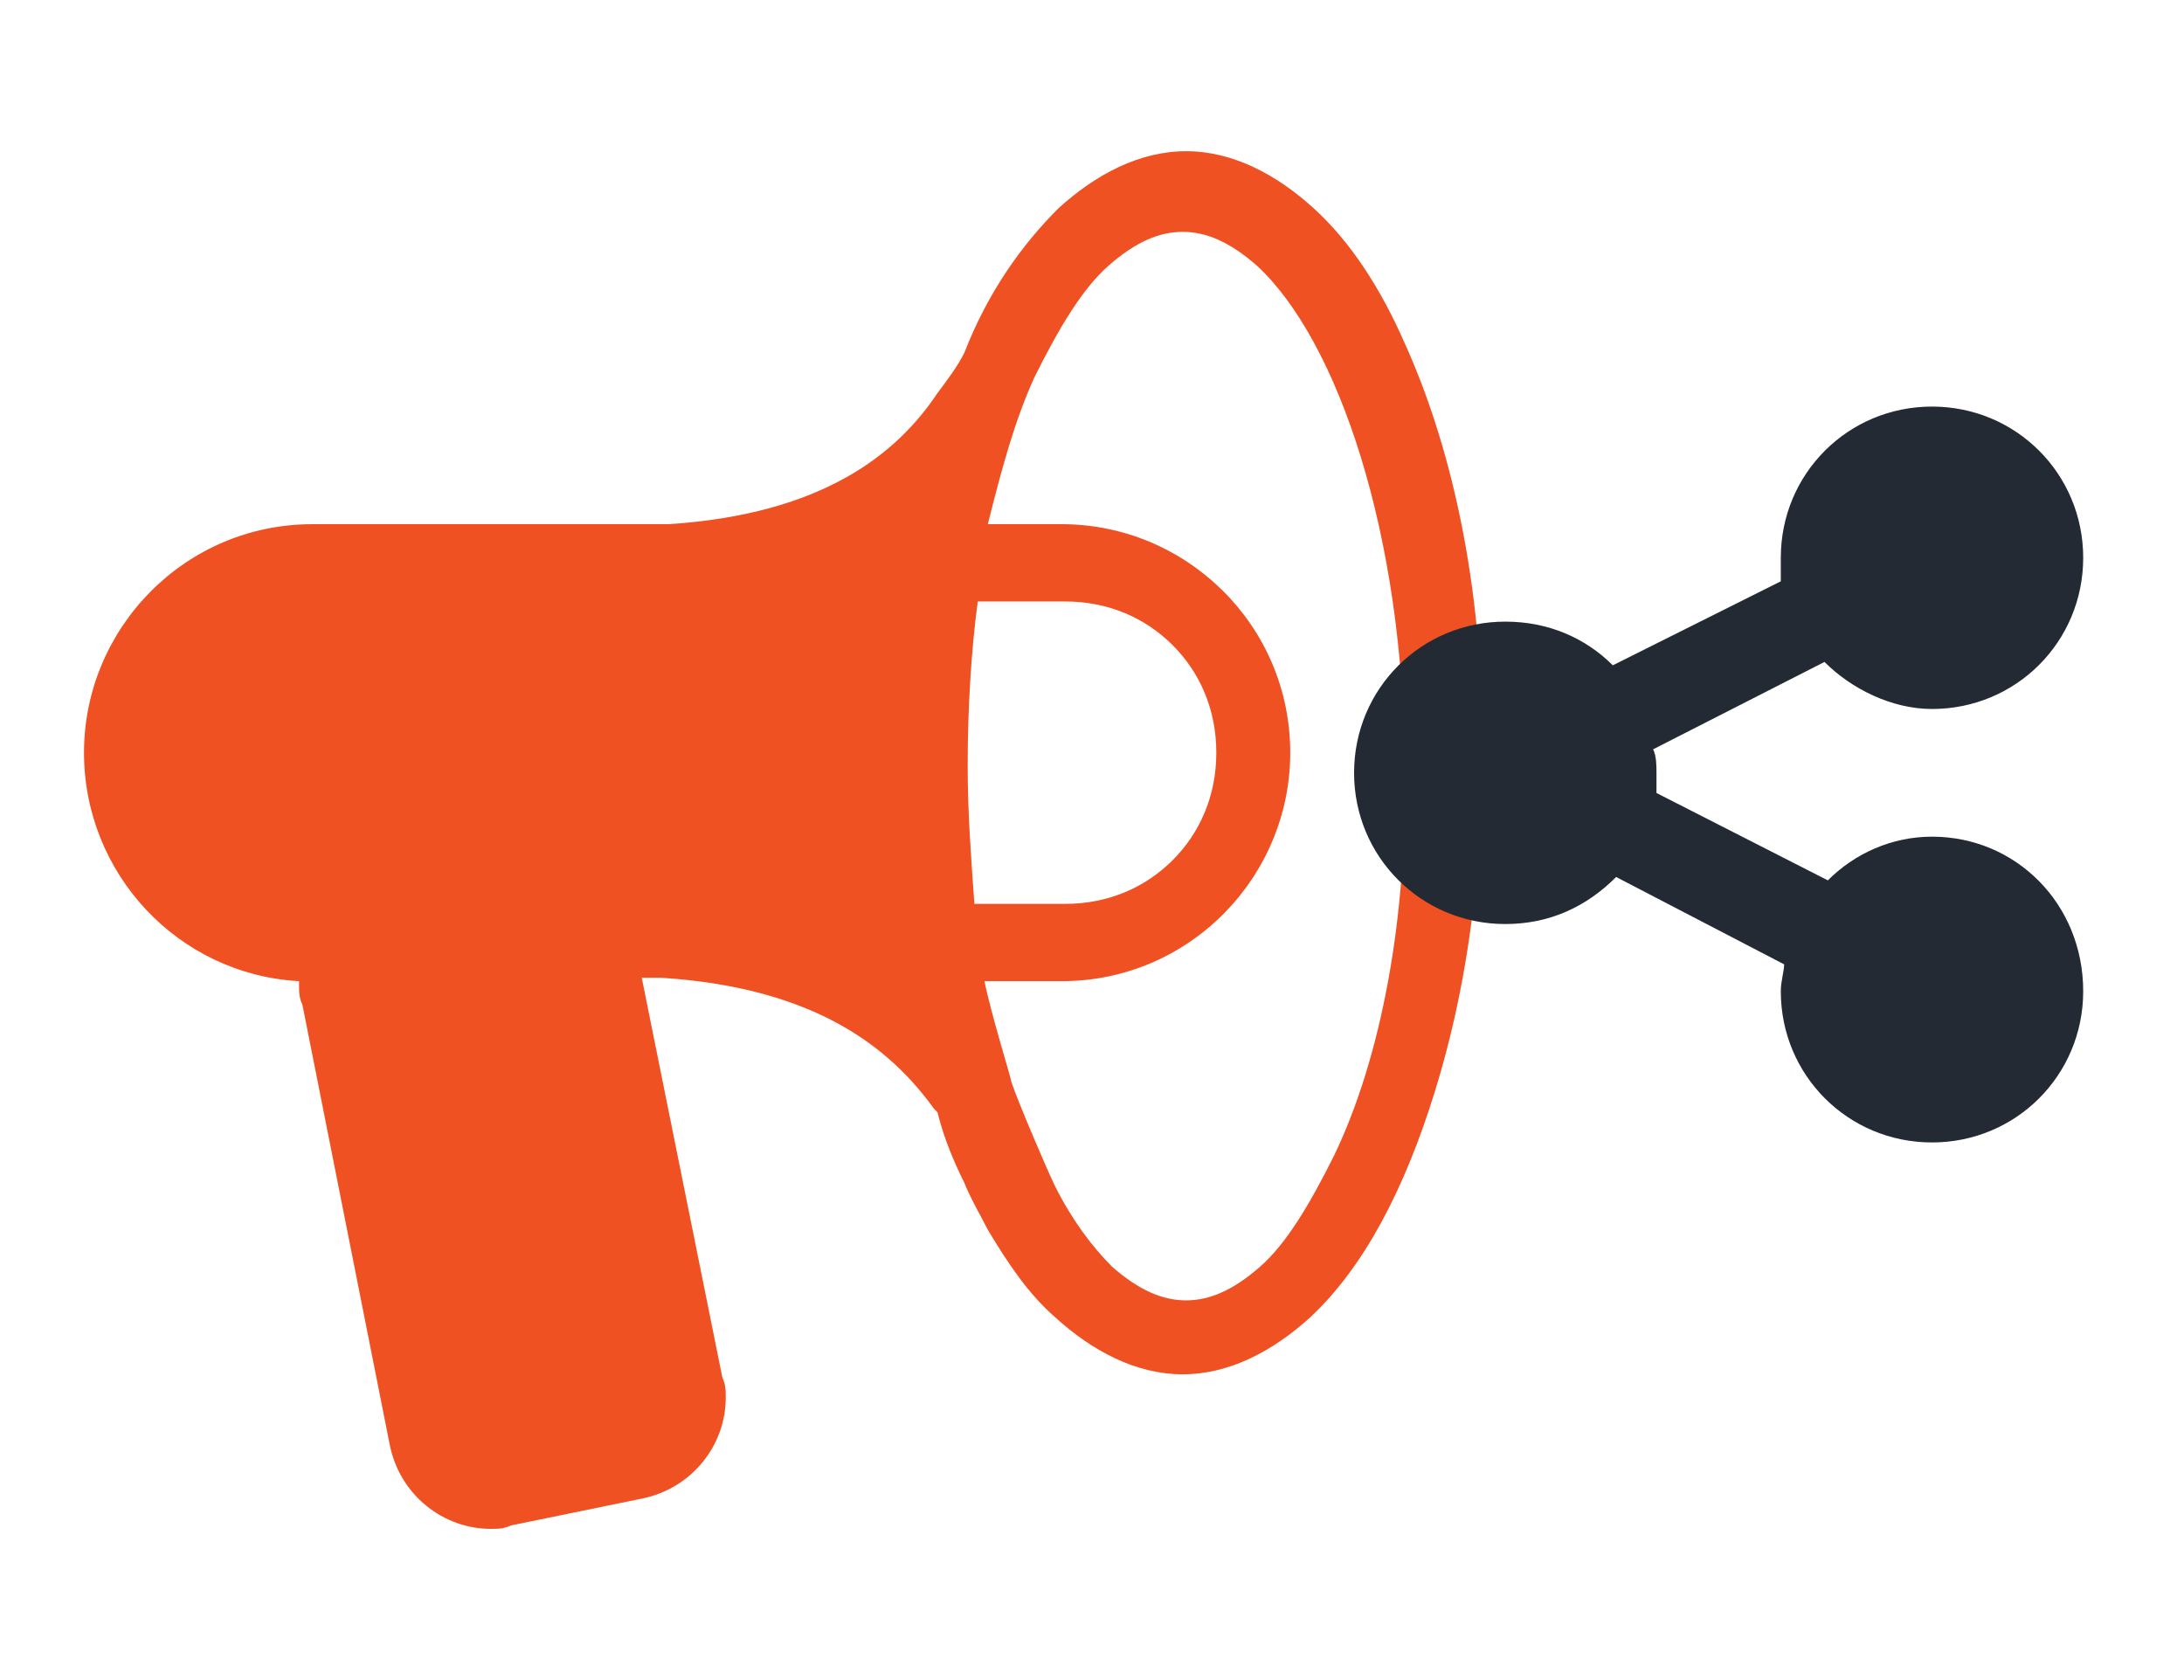
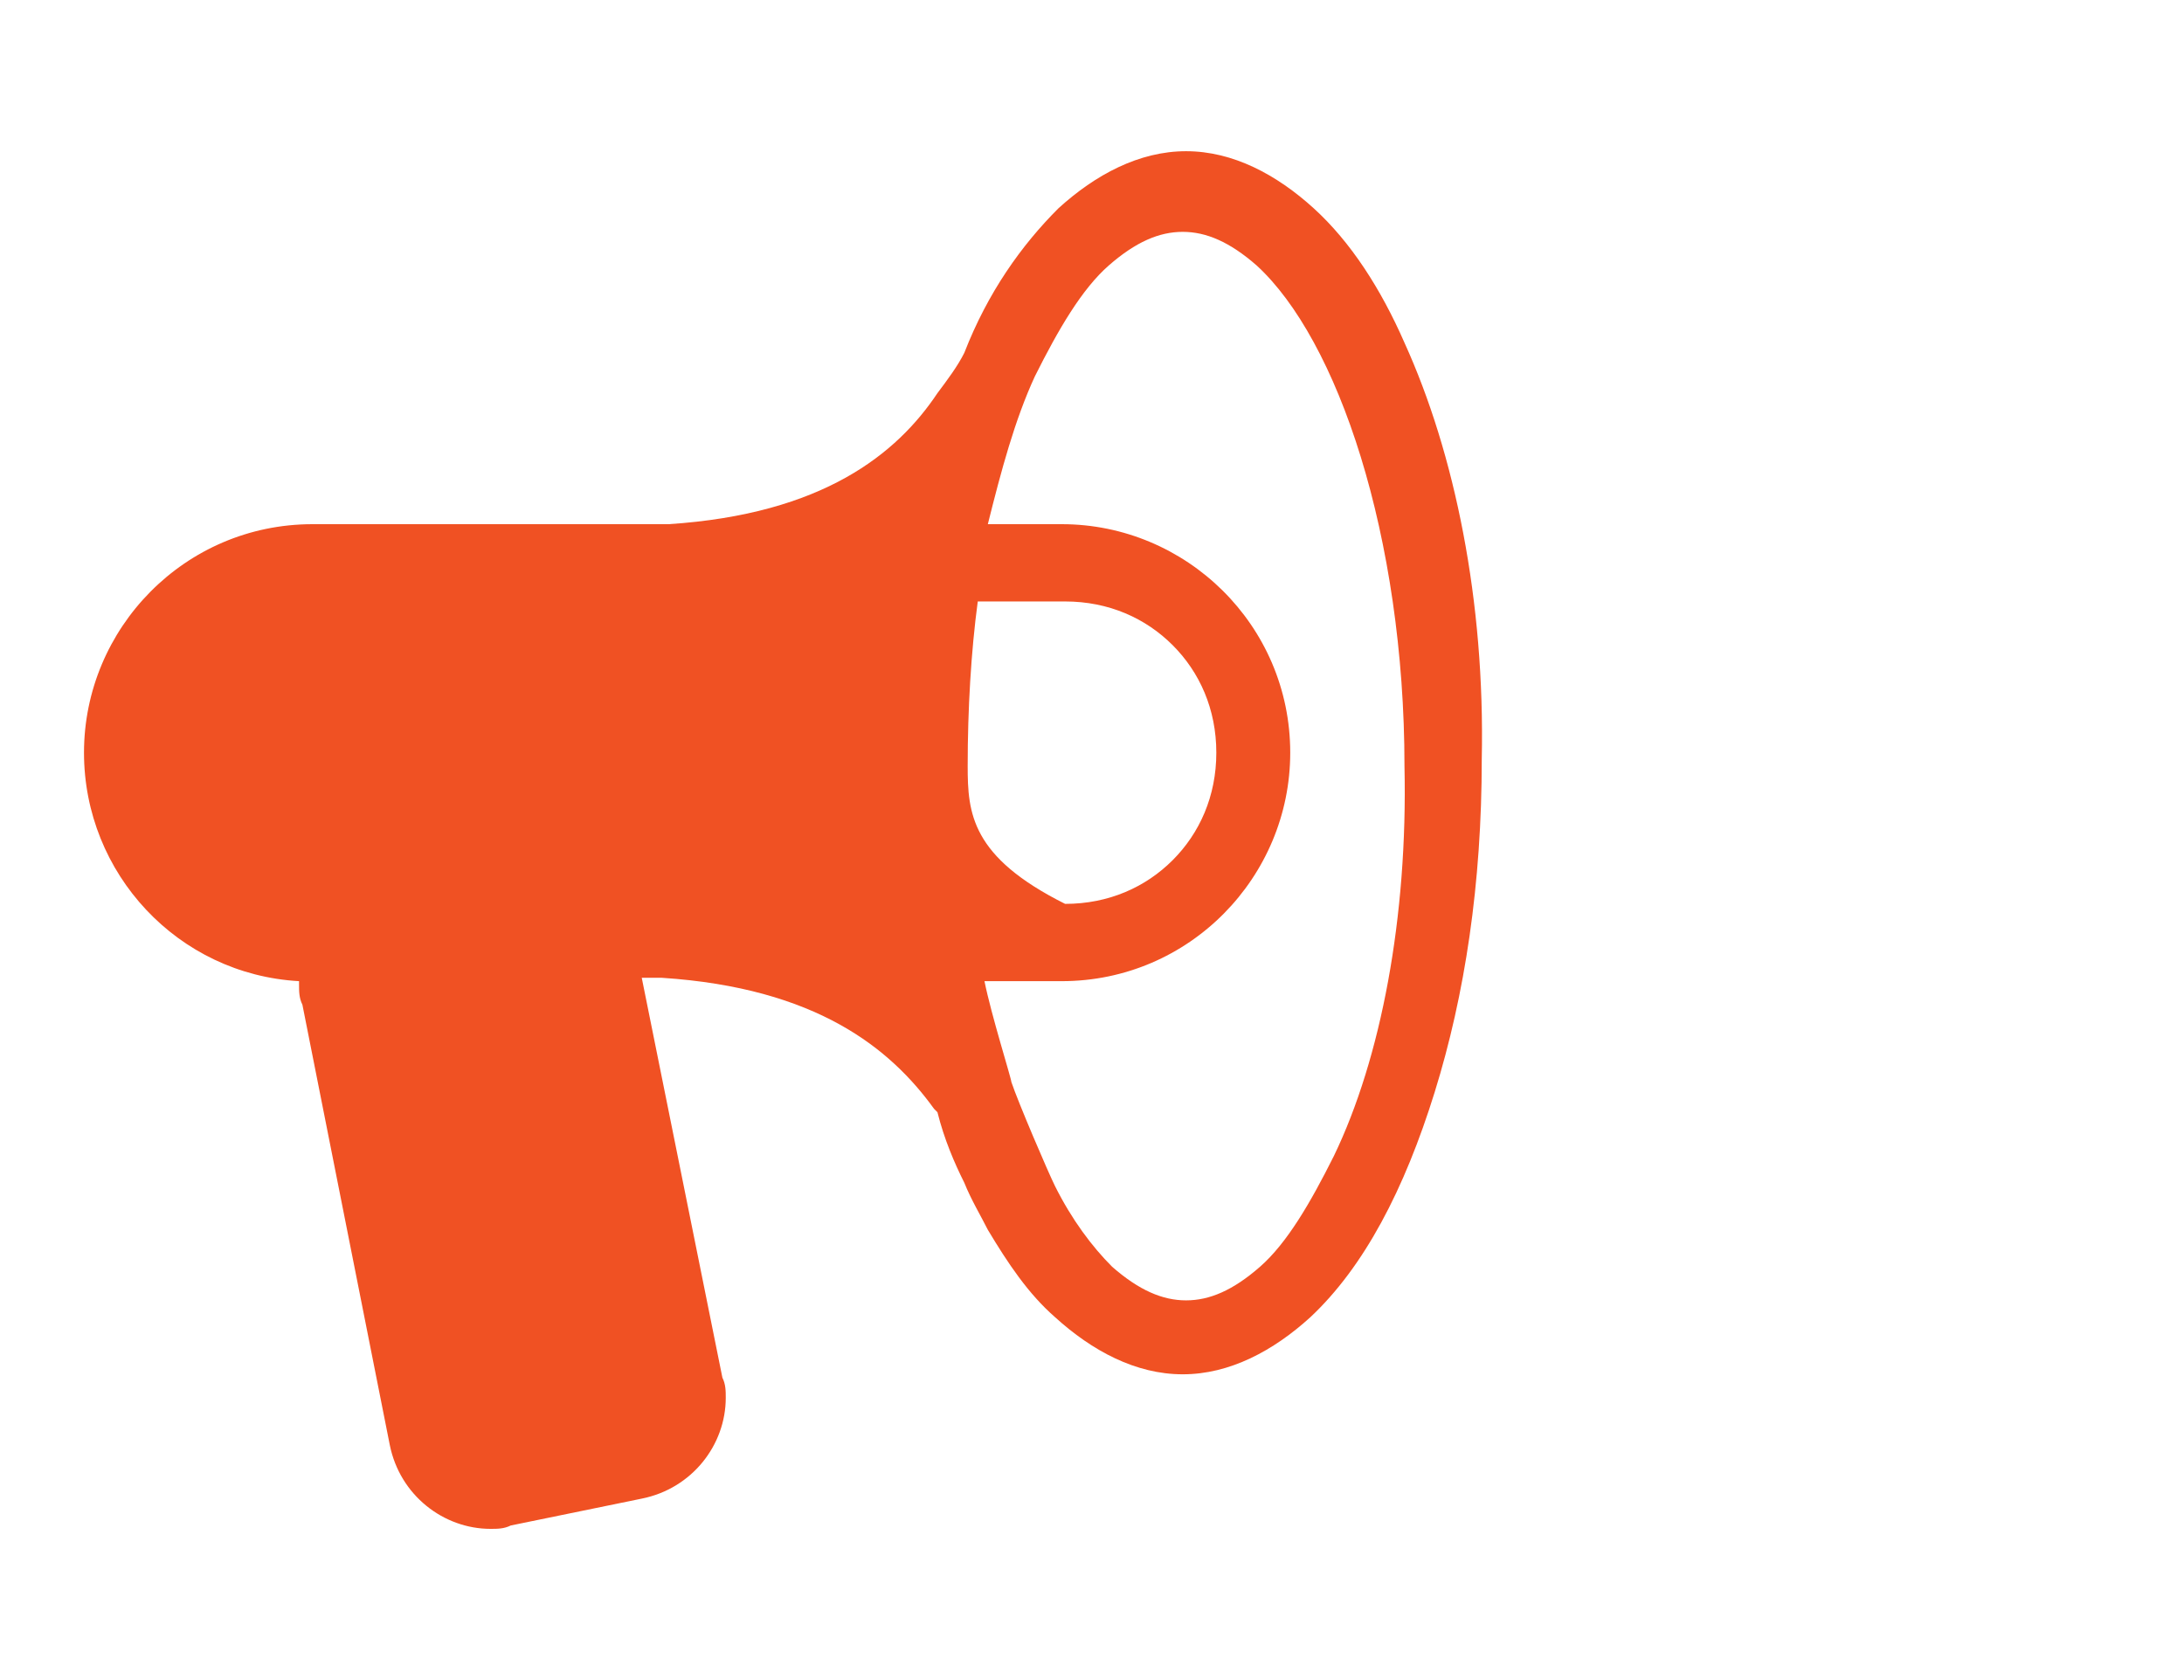
<svg xmlns="http://www.w3.org/2000/svg" version="1.1" id="Layer_1" x="0px" y="0px" viewBox="0 0 65 50" style="enable-background:new 0 0 65 50;" xml:space="preserve">
  <style type="text/css">
	.st0{fill:#F05123;}
	.st1{fill:#242A34;}
	.st2{fill:none;stroke:#242A34;stroke-width:1.585;stroke-linejoin:round;}
	.st3{fill:#F05123;stroke:#242A34;stroke-width:0.948;stroke-linecap:round;stroke-linejoin:round;}
	.st4{fill:none;stroke:#242A34;stroke-width:0.948;stroke-linecap:round;stroke-linejoin:round;}
	.st5{fill:#FFFFFF;stroke:#242A34;stroke-width:1.541;}
</style>
  <g>
-     <path class="st0" d="M41.8,10.2c-0.7-1.6-1.6-3-2.7-4c-1.1-1-2.4-1.7-3.8-1.7c-1.4,0-2.7,0.7-3.8,1.7c-1.1,1.1-2.1,2.5-2.8,4.3   c-0.2,0.4-0.5,0.8-0.8,1.2c-1.2,1.8-3.4,3.6-8,3.9v0H9.3c-3.8,0-6.8,3.1-6.8,6.8c0,3.6,2.8,6.6,6.4,6.8c0,0,0,0.1,0,0.1   c0,0.2,0,0.4,0.1,0.6L11.6,43c0.3,1.5,1.6,2.5,3,2.5c0.2,0,0.4,0,0.6-0.1l3.9-0.8c1.5-0.3,2.5-1.6,2.5-3c0-0.2,0-0.4-0.1-0.6   l-2.4-11.9h0.6l0,0c4.6,0.3,6.8,2.1,8.1,3.9c0,0,0.1,0.1,0.1,0.1c0.2,0.8,0.5,1.5,0.8,2.1c0.2,0.5,0.5,1,0.7,1.4l0,0   c0.6,1,1.2,1.9,2,2.6c1.1,1,2.4,1.7,3.8,1.7c0,0,0,0,0,0c1.4,0,2.7-0.7,3.8-1.7c1.6-1.5,2.8-3.8,3.7-6.7c0.9-2.9,1.4-6.2,1.4-9.9   C44.2,17.9,43.3,13.5,41.8,10.2z M28.8,22.8c0-1.7,0.1-3.4,0.3-4.9h2.6c1.3,0,2.4,0.5,3.2,1.3c0.8,0.8,1.3,1.9,1.3,3.2   c0,1.3-0.5,2.4-1.3,3.2c-0.8,0.8-1.9,1.3-3.2,1.3H29C28.9,25.5,28.8,24.2,28.8,22.8z M39.7,34.4c-0.7,1.4-1.4,2.6-2.2,3.3   c-0.8,0.7-1.5,1-2.2,1c-0.7,0-1.4-0.3-2.2-1c-0.6-0.6-1.2-1.4-1.7-2.4c-0.2-0.4-1.1-2.5-1.3-3.1c0-0.1-0.6-2-0.8-3l2.3,0   c3.8,0,6.8-3.1,6.8-6.8c0-3.8-3.1-6.8-6.8-6.8h-2.2c0.4-1.6,0.8-3.1,1.4-4.4c0.7-1.4,1.4-2.6,2.2-3.3c0.8-0.7,1.5-1,2.2-1   c0.7,0,1.4,0.3,2.2,1c1.2,1.1,2.3,3.1,3.1,5.7c0.8,2.6,1.3,5.8,1.3,9.2C41.9,27.3,41.1,31.5,39.7,34.4z" />
+     <path class="st0" d="M41.8,10.2c-0.7-1.6-1.6-3-2.7-4c-1.1-1-2.4-1.7-3.8-1.7c-1.4,0-2.7,0.7-3.8,1.7c-1.1,1.1-2.1,2.5-2.8,4.3   c-0.2,0.4-0.5,0.8-0.8,1.2c-1.2,1.8-3.4,3.6-8,3.9v0H9.3c-3.8,0-6.8,3.1-6.8,6.8c0,3.6,2.8,6.6,6.4,6.8c0,0,0,0.1,0,0.1   c0,0.2,0,0.4,0.1,0.6L11.6,43c0.3,1.5,1.6,2.5,3,2.5c0.2,0,0.4,0,0.6-0.1l3.9-0.8c1.5-0.3,2.5-1.6,2.5-3c0-0.2,0-0.4-0.1-0.6   l-2.4-11.9h0.6l0,0c4.6,0.3,6.8,2.1,8.1,3.9c0,0,0.1,0.1,0.1,0.1c0.2,0.8,0.5,1.5,0.8,2.1c0.2,0.5,0.5,1,0.7,1.4l0,0   c0.6,1,1.2,1.9,2,2.6c1.1,1,2.4,1.7,3.8,1.7c0,0,0,0,0,0c1.4,0,2.7-0.7,3.8-1.7c1.6-1.5,2.8-3.8,3.7-6.7c0.9-2.9,1.4-6.2,1.4-9.9   C44.2,17.9,43.3,13.5,41.8,10.2z M28.8,22.8c0-1.7,0.1-3.4,0.3-4.9h2.6c1.3,0,2.4,0.5,3.2,1.3c0.8,0.8,1.3,1.9,1.3,3.2   c0,1.3-0.5,2.4-1.3,3.2c-0.8,0.8-1.9,1.3-3.2,1.3C28.9,25.5,28.8,24.2,28.8,22.8z M39.7,34.4c-0.7,1.4-1.4,2.6-2.2,3.3   c-0.8,0.7-1.5,1-2.2,1c-0.7,0-1.4-0.3-2.2-1c-0.6-0.6-1.2-1.4-1.7-2.4c-0.2-0.4-1.1-2.5-1.3-3.1c0-0.1-0.6-2-0.8-3l2.3,0   c3.8,0,6.8-3.1,6.8-6.8c0-3.8-3.1-6.8-6.8-6.8h-2.2c0.4-1.6,0.8-3.1,1.4-4.4c0.7-1.4,1.4-2.6,2.2-3.3c0.8-0.7,1.5-1,2.2-1   c0.7,0,1.4,0.3,2.2,1c1.2,1.1,2.3,3.1,3.1,5.7c0.8,2.6,1.3,5.8,1.3,9.2C41.9,27.3,41.1,31.5,39.7,34.4z" />
  </g>
-   <path class="st1" d="M57.5,24.9c-1.2,0-2.3,0.5-3.1,1.3l-5.1-2.6c0-0.2,0-0.4,0-0.6c0-0.2,0-0.5-0.1-0.7l5.1-2.6  c0.8,0.8,2,1.4,3.2,1.4c2.5,0,4.5-2,4.5-4.5c0-2.5-2-4.5-4.5-4.5c-2.5,0-4.5,2-4.5,4.5c0,0.2,0,0.4,0,0.7L48,19.8  c-0.8-0.8-1.9-1.3-3.2-1.3c-2.5,0-4.5,2-4.5,4.5s2,4.5,4.5,4.5c1.3,0,2.4-0.5,3.3-1.4l5,2.6c0,0.2-0.1,0.5-0.1,0.8  c0,2.5,2,4.5,4.5,4.5c2.5,0,4.5-2,4.5-4.5C62,26.9,60,24.9,57.5,24.9z" />
</svg>